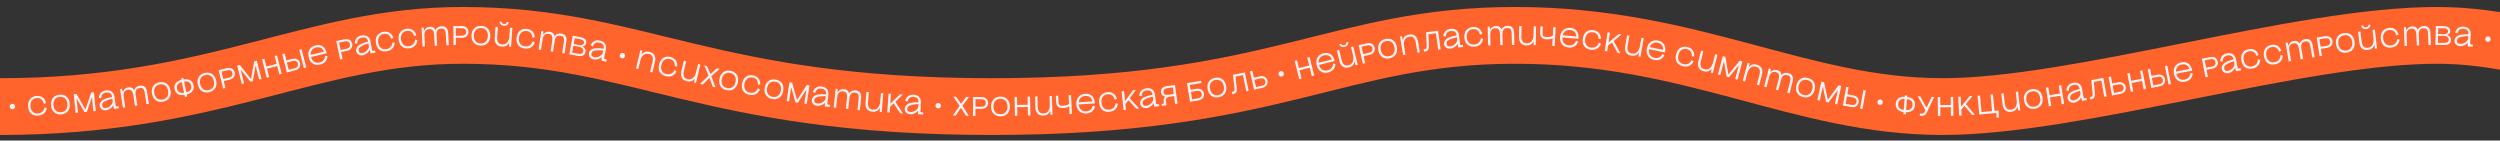
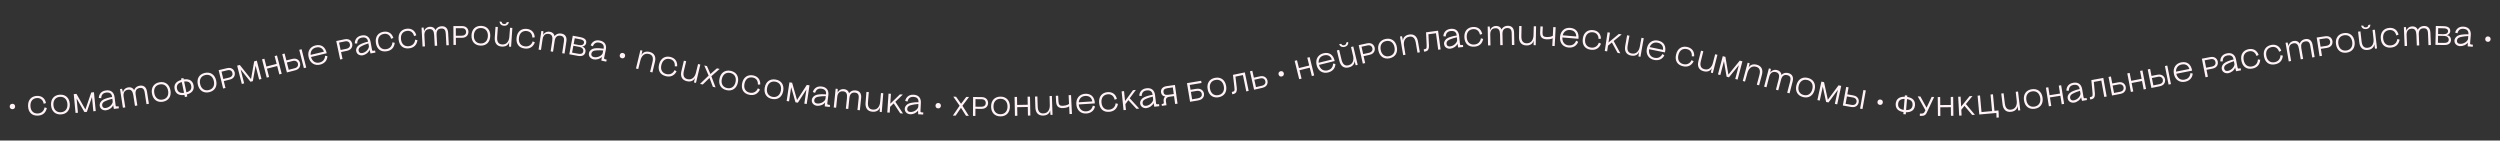
<svg xmlns="http://www.w3.org/2000/svg" width="2686" height="151" viewBox="0 0 2686 151" fill="none">
  <rect x="0" y="0" width="2686" height="151" fill="#333333" stroke="none" />
  <g clip-path="url(#clip0_83_2949)">
-     <path d="M0 114.504C231.5 114.504 332.554 38.004 497 38.004C686.5 38.004 759.108 114.504 1065.5 114.504C1371.5 114.504 1435.39 38.005 1628 38.004C1819 38.004 1933.41 114.483 2087 114.494C2232.5 114.505 2469.5 38 2618.5 38C2752.5 38 2875 114.494 2923 114.504" stroke="#FF642C" stroke-width="61" />
    <path d="M13.369 117.317C11.6 117.34 10.453 116.137 10.431 114.456C10.408 112.687 11.611 111.54 13.293 111.517C15.061 111.494 16.208 112.697 16.23 114.379C16.254 116.148 15.051 117.295 13.369 117.317ZM46.935 111.466C46.211 107.23 43.4 105.197 39.893 105.34C35.373 105.524 32.479 108.574 32.698 113.934C32.922 119.411 36.166 122.094 40.512 121.916C44.511 121.753 47.224 119.262 47.877 115.346L50.318 116.117C49.138 121.332 45.764 124.024 40.636 124.233C34 124.504 30.408 120.413 30.151 114.096C29.858 106.939 34.12 103.253 39.683 103.026C44.783 102.818 48.409 105.63 49.402 110.756L46.935 111.466ZM65.625 122.916C59.432 123.331 55.282 119.51 54.846 113C54.411 106.489 58.015 102.15 64.207 101.736C70.4 101.321 74.55 105.142 74.986 111.652C75.421 118.163 71.817 122.502 65.625 122.916ZM57.393 112.829C57.734 117.922 60.84 120.911 65.47 120.602C70.099 120.292 72.78 116.915 72.439 111.823C72.099 106.73 68.992 103.741 64.362 104.051C59.733 104.36 57.052 107.737 57.393 112.829ZM79.24 101.15L82.156 100.873L91.76 117.643L98.034 99.365L100.95 99.088L102.87 119.297L100.272 119.543L98.815 104.213L93.314 120.205L90.716 120.451L82.302 105.782L83.758 121.112L81.16 121.359L79.24 101.15ZM122.357 117.023L121.568 112.971L121.095 109.114L121.078 108.97L121.59 112.91L121.568 112.971C120.569 115.782 116.999 118.118 114.005 118.485C110.925 118.863 107.573 117.258 107.125 113.602C106.804 110.983 108.353 108.368 111.213 106.907C113.744 105.632 117.963 104.531 120.467 104.224L120.721 106.063L120.693 106.066L120.449 104.08C120.29 102.785 119.71 98.766 114.097 99.454C109.233 100.05 108.889 103.686 108.702 105.491L106.13 105.251C106.207 103.255 107.194 97.962 113.93 97.137C119.572 96.445 122.535 99.647 123.117 104.396L124.13 112.657C124.289 113.952 124.356 114.499 126.083 114.288L127.439 114.151L127.711 116.367L122.357 117.023ZM109.78 113.335C109.953 114.745 110.852 116.359 113.701 116.01C117.674 115.523 121.107 111.83 121.095 109.114L120.693 106.066C119.206 106.336 114.656 107.829 112.211 109.093C109.985 110.242 109.625 112.068 109.78 113.335ZM155.446 99.344C154.849 95.475 153.164 94.062 150.069 94.539C146.2 95.136 145.189 97.904 145.772 101.687L147.572 113.352L144.992 113.75L143.259 102.515C142.552 97.929 140.97 95.855 137.388 96.407C131.827 97.265 132.676 102.768 132.84 103.828L134.621 115.379L132.042 115.777L128.947 95.714L131.097 95.382L132.137 99.271C132.174 97.799 133.663 94.517 137.847 93.872C140.771 93.421 142.95 94.611 144.115 96.837C144.665 95.079 146.459 92.631 150.214 92.052C154.341 91.416 157.199 93.586 157.946 98.43L159.967 111.528L157.387 111.926L155.446 99.344ZM175.114 109.278C169.01 110.396 164.451 107.074 163.275 100.656C162.099 94.238 165.185 89.516 171.29 88.397C177.394 87.279 181.953 90.601 183.129 97.019C184.304 103.438 181.219 108.16 175.114 109.278ZM165.785 100.196C166.705 105.217 170.132 107.832 174.696 106.996C179.26 106.16 181.538 102.5 180.618 97.479C179.699 92.459 176.272 89.844 171.708 90.679C167.143 91.515 164.866 95.176 165.785 100.196ZM187.62 95.785C186.62 90.987 188.963 87.448 194.819 85.842L194.511 84.365L197.066 83.833L197.374 85.309C203.384 84.441 206.947 86.75 207.947 91.548C208.947 96.346 206.604 99.885 200.747 101.491L201.209 103.706L198.654 104.238L198.192 102.024C192.182 102.892 188.62 100.583 187.62 95.785ZM190.175 95.252C190.92 98.829 193.424 100.322 197.713 99.724L195.298 88.141C191.127 89.307 189.429 91.675 190.175 95.252ZM200.268 99.192C204.439 98.026 206.137 95.657 205.392 92.08C204.646 88.503 202.143 87.011 197.853 87.609L200.268 99.192ZM224.763 99.045C218.713 100.429 214.013 97.309 212.558 90.949C211.103 84.588 213.979 79.735 220.029 78.352C226.079 76.968 230.779 80.087 232.234 86.448C233.689 92.808 230.812 97.661 224.763 99.045ZM215.046 90.38C216.184 95.355 219.722 97.818 224.245 96.783C228.768 95.749 230.884 91.992 229.746 87.017C228.608 82.041 225.069 79.578 220.546 80.613C216.023 81.648 213.907 85.404 215.046 90.38ZM234.924 75.396L237.46 74.778L243.891 73.242C249.703 71.856 251.752 75.983 252.178 77.73C252.665 79.731 252.378 84.188 246.884 85.526L240.459 87.091L242.264 94.502L239.728 95.119L234.924 75.396ZM239.917 84.865C241.397 84.445 245.221 83.603 245.926 83.432C249.448 82.574 250.179 80.306 249.698 78.334C249.239 76.446 247.659 74.742 244.434 75.468C244.377 75.481 240.658 76.387 238.002 77.004L239.917 84.865ZM254.797 70.538L257.636 69.817L269.7 84.915L273.095 65.89L275.934 65.169L280.932 84.844L278.403 85.486L274.611 70.561L271.629 87.207L269.099 87.85L258.534 74.646L262.325 89.571L259.796 90.213L254.797 70.538ZM281.526 63.742L284.054 63.092L286.207 71.462L297.217 68.63L295.064 60.26L297.591 59.61L302.649 79.27L300.121 79.92L297.816 70.961L286.807 73.793L289.111 82.752L286.584 83.403L281.526 63.742ZM308.243 77.837L303.255 58.16L305.785 57.518L307.659 64.911L314.069 63.287C319.55 61.897 321.884 65.674 322.368 67.585C322.831 69.412 322.959 74.047 317.175 75.543L310.773 77.196L308.243 77.837ZM310.21 74.975C312.761 74.299 316.528 73.344 316.612 73.322C319.915 72.425 320.569 70.165 320.049 68.113C319.593 66.314 317.66 64.71 314.624 65.479C313.247 65.829 309.67 66.825 308.222 67.132L310.21 74.975ZM326.487 73.213L321.499 53.535L324.029 52.894L329.017 72.571L326.487 73.213ZM334.167 61.234C335.402 65.77 338.859 68.252 343.343 67.178C346.418 66.442 349.091 64.281 349.289 59.88L351.789 60.355C351.539 65.663 347.917 68.469 343.884 69.434C338.13 70.812 333.117 67.808 331.597 61.462C330.078 55.117 333.187 50.167 338.94 48.79C345.089 47.318 349.624 50.317 351.032 57.196L334.167 61.234ZM333.768 58.945L347.982 55.541C346.84 52.266 344.19 49.918 339.481 51.046C335.532 51.992 333.525 55.066 333.768 58.945ZM361.262 44.086L363.815 43.544L370.289 42.2C376.139 40.988 378.065 45.175 378.438 46.933C378.865 48.947 378.446 53.395 372.914 54.569L366.446 55.941L368.029 63.402L365.476 63.944L361.262 44.086ZM365.97 53.7C367.462 53.324 371.31 52.597 372.019 52.446C375.565 51.694 376.363 49.449 375.942 47.463C375.538 45.562 374.01 43.812 370.764 44.441C370.708 44.453 366.963 45.248 364.29 45.786L365.97 53.7ZM398.088 57.447L397.059 53.449L396.357 49.627L396.331 49.485L397.077 53.387L397.059 53.449C396.229 56.315 392.805 58.86 389.838 59.405C386.786 59.966 383.344 58.564 382.679 54.941C382.202 52.346 383.593 49.643 386.36 48.014C388.811 46.591 392.956 45.24 395.438 44.784L395.801 46.604L395.773 46.609L395.411 44.641C395.176 43.358 394.356 39.38 388.794 40.402C383.974 41.288 383.849 44.937 383.769 46.751L381.188 46.665C381.145 44.667 381.815 39.325 388.489 38.099C394.08 37.072 397.229 40.091 398.094 44.797L399.598 52.983C399.833 54.267 399.933 54.809 401.644 54.494L402.99 54.276L403.394 56.473L398.088 57.447ZM385.313 54.516C385.57 55.914 386.564 57.471 389.388 56.952C393.324 56.229 396.53 52.338 396.357 49.627L395.773 46.609C394.305 46.967 389.852 48.729 387.487 50.136C385.334 51.417 385.083 53.261 385.313 54.516ZM420.25 41.728C419.07 37.595 416.055 35.879 412.585 36.402C408.111 37.077 405.566 40.423 406.366 45.728C407.183 51.147 410.699 53.462 415.001 52.813C418.958 52.217 421.385 49.446 421.608 45.482L424.118 45.984C423.511 51.296 420.451 54.338 415.375 55.103C408.808 56.093 404.793 52.417 403.851 46.165C402.783 39.083 406.618 34.956 412.124 34.125C417.171 33.364 421.082 35.766 422.626 40.754L420.25 41.728ZM444.87 38.787C443.865 34.608 440.924 32.767 437.435 33.143C432.938 33.628 430.253 36.864 430.828 42.198C431.416 47.647 434.832 50.108 439.156 49.642C443.135 49.212 445.677 46.547 446.068 42.596L448.554 43.203C447.724 48.484 444.537 51.395 439.434 51.945C432.831 52.657 428.975 48.815 428.297 42.529C427.529 35.407 431.535 31.446 437.071 30.849C442.146 30.302 445.952 32.866 447.284 37.914L444.87 38.787ZM478.917 35.965C478.708 32.056 477.172 30.483 474.045 30.65C470.135 30.858 468.854 33.512 469.058 37.334L469.688 49.12L467.081 49.26L466.475 37.908C466.227 33.274 464.86 31.053 461.24 31.247C455.622 31.547 455.919 37.107 455.976 38.178L456.6 49.849L453.994 49.988L452.911 29.717L455.083 29.601L455.73 33.574C455.914 32.112 457.722 28.995 461.95 28.769C464.904 28.611 466.953 30.012 467.891 32.343C468.614 30.649 470.642 28.392 474.436 28.189C478.606 27.967 481.234 30.411 481.495 35.305L482.202 48.539L479.596 48.678L478.917 35.965ZM487.112 27.987L489.722 27.976L496.334 27.976C502.308 27.979 503.343 32.469 503.35 34.267C503.359 36.326 502.044 40.595 496.389 40.62L489.777 40.649L489.811 48.276L487.201 48.287L487.112 27.987ZM489.767 38.358C491.304 38.293 495.219 38.363 495.944 38.36C499.569 38.344 500.807 36.309 500.798 34.279C500.79 32.336 499.65 30.311 496.344 30.267C496.286 30.267 492.458 30.284 489.732 30.267L489.767 38.358ZM516.328 49.011C510.125 48.821 506.366 44.615 506.566 38.093C506.766 31.571 510.775 27.603 516.978 27.793C523.182 27.983 526.94 32.189 526.741 38.711C526.541 45.233 522.531 49.201 516.328 49.011ZM509.117 38.171C508.96 43.273 511.761 46.55 516.399 46.692C521.037 46.834 524.033 43.735 524.19 38.633C524.346 33.532 521.545 30.254 516.907 30.112C512.27 29.97 509.273 33.069 509.117 38.171ZM539.117 50.059C533.272 49.663 531.224 45.571 531.571 40.45L532.359 28.818L534.905 28.991L534.164 39.928C533.796 45.367 535.946 47.519 539.476 47.758C544.742 48.114 546.925 43.786 547.236 39.621L547.985 29.848L550.473 30.016L549.102 50.27L546.903 50.121L547.045 45.451L546.958 45.445C546.727 46.708 544.904 50.451 539.117 50.059ZM536.763 23.013L539.03 23.457C539.09 24.711 539.78 25.688 541.573 25.809C543.367 25.931 544.18 25.085 544.411 23.822L546.717 23.687C546.489 25.764 544.833 27.89 541.448 27.661C538.063 27.432 536.709 25.102 536.763 23.013ZM571.982 40.43C571.88 36.132 569.394 33.713 565.904 33.346C561.405 32.873 558.099 35.471 557.538 40.806C556.965 46.257 559.785 49.382 564.112 49.837C568.092 50.256 571.138 48.185 572.352 44.405L574.655 45.522C572.73 50.51 569.003 52.684 563.898 52.148C557.293 51.453 554.333 46.884 554.994 40.597C555.743 33.473 560.494 30.445 566.031 31.027C571.107 31.561 574.288 34.869 574.526 40.085L571.982 40.43ZM605.877 44.576C606.459 40.705 605.271 38.855 602.174 38.389C598.302 37.807 596.513 40.149 595.945 43.934L594.191 55.606L591.61 55.218L593.299 43.976C593.988 39.388 593.096 36.937 589.511 36.398C583.948 35.562 583.12 41.069 582.961 42.13L581.224 53.687L578.643 53.299L581.66 33.224L583.81 33.547L583.646 37.57C584.119 36.175 586.518 33.485 590.705 34.114C593.63 34.554 595.356 36.338 595.805 38.81C596.854 37.297 599.295 35.493 603.052 36.058C607.182 36.678 609.264 39.601 608.536 44.448L606.567 57.554L603.986 57.166L605.877 44.576ZM615.384 38.361L617.949 38.841L623.759 39.957C629.769 41.11 630.189 44.228 629.821 46.194C629.32 48.874 627.058 49.926 625.359 50.022C627.641 50.596 629.594 52.613 628.981 55.891C628.459 58.685 626.315 60.998 620.922 60.02L614.218 58.795L611.653 58.316L615.384 38.361ZM614.634 56.572C617.319 57.044 620.74 57.684 621.543 57.805C623.606 58.132 626.146 57.958 626.647 55.278C627.095 52.883 625.427 50.919 622.633 50.397C620.153 49.933 617.24 49.418 616.02 49.16L614.634 56.572ZM616.366 47.307C617.711 47.529 620.774 48.191 621.886 48.399C625.249 49.028 627.078 47.924 627.43 46.042C627.825 43.933 625.973 42.79 624.131 42.387C623.395 42.22 619.917 41.569 617.528 41.093L616.366 47.307ZM646.093 65.118L646.661 61.029L647.465 57.227L647.495 57.085L646.701 60.978L646.661 61.029C644.804 63.364 640.669 64.416 637.718 63.792C634.682 63.15 632.032 60.545 632.793 56.941C633.339 54.359 635.653 52.388 638.832 51.934C641.64 51.55 645.988 51.876 648.456 52.398L648.1 54.22L648.072 54.214L648.486 52.256C648.756 50.979 649.511 46.989 643.978 45.819C639.183 44.806 637.679 48.133 636.916 49.78L634.561 48.719C635.281 46.856 637.932 42.17 644.571 43.573C650.132 44.749 651.897 48.739 650.908 53.42L649.186 61.563C648.916 62.84 648.802 63.379 650.504 63.739L651.832 64.049L651.37 66.234L646.093 65.118ZM635.392 57.55C635.098 58.94 635.425 60.758 638.234 61.352C642.149 62.18 646.595 59.8 647.465 57.227L648.072 54.214C646.579 53.987 641.79 53.923 639.067 54.325C636.589 54.691 635.656 56.301 635.392 57.55ZM668.073 62.592C666.349 62.192 665.523 60.75 665.903 59.112C666.303 57.388 667.745 56.562 669.383 56.942C671.107 57.342 671.933 58.784 671.553 60.422C671.153 62.146 669.711 62.972 668.073 62.592ZM697.862 55.759C703.556 57.135 704.885 61.514 703.679 66.503L700.941 77.835L698.46 77.236L701.035 66.58C702.316 61.281 700.559 58.798 697.12 57.967C691.989 56.727 689.108 60.625 688.099 64.677L685.712 74.185L683.288 73.599L688.056 53.867L690.198 54.385L689.271 58.964L689.355 58.984C689.796 57.778 692.224 54.397 697.862 55.759ZM724.967 71.299C725.435 67.026 723.29 64.299 719.88 63.473C715.483 62.408 711.862 64.545 710.6 69.759C709.309 75.086 711.691 78.557 715.919 79.581C719.808 80.523 723.102 78.874 724.806 75.288L726.941 76.701C724.373 81.39 720.39 83.051 715.401 81.843C708.946 80.279 706.617 75.359 708.106 69.214C709.792 62.253 714.902 59.88 720.313 61.191C725.274 62.392 727.988 66.093 727.534 71.294L724.967 71.299ZM737.941 87.252C732.24 85.902 730.892 81.529 732.075 76.534L734.762 65.19L737.245 65.778L734.719 76.445C733.462 81.75 735.23 84.226 738.673 85.041C743.809 86.258 746.672 82.346 747.663 78.289L750.007 68.771L752.434 69.346L747.755 89.1L745.61 88.592L746.517 84.008L746.432 83.988C745.997 85.196 743.584 88.589 737.941 87.252ZM765.882 93.233L761.396 81.222L763.263 79.532L764.225 81.86L755.018 90.783L752.105 90.126L761.339 81.209L756.655 70.342L759.54 70.993L763.263 79.532L770.262 73.411L773.176 74.068L764.281 81.872L768.796 93.89L765.882 93.233ZM780.711 96.897C774.639 95.613 771.684 90.808 773.034 84.424C774.384 78.041 779.032 74.844 785.104 76.129C791.176 77.413 794.131 82.218 792.781 88.602C791.431 94.985 786.783 98.181 780.711 96.897ZM775.531 84.953C774.474 89.946 776.651 93.667 781.191 94.627C785.731 95.588 789.228 93.067 790.284 88.073C791.34 83.08 789.163 79.359 784.624 78.398C780.084 77.438 776.587 79.959 775.531 84.953ZM814.264 90.89C814.531 86.6 812.261 83.977 808.815 83.312C804.373 82.455 800.857 84.759 799.84 90.027C798.802 95.409 801.344 98.764 805.616 99.588C809.545 100.347 812.758 98.545 814.291 94.883L816.49 96.193C814.145 100.998 810.245 102.844 805.204 101.872C798.684 100.614 796.126 95.808 797.324 89.6C798.681 82.567 803.674 79.957 809.141 81.012C814.152 81.979 817.037 85.548 816.828 90.765L814.264 90.89ZM829.753 106.379C823.637 105.325 820.503 100.635 821.612 94.204C822.721 87.774 827.245 84.405 833.361 85.46C839.476 86.515 842.611 91.205 841.502 97.635C840.393 104.065 835.869 107.434 829.753 106.379ZM824.127 94.638C823.259 99.668 825.575 103.304 830.147 104.093C834.72 104.882 838.12 102.231 838.987 97.201C839.855 92.171 837.539 88.535 832.966 87.746C828.394 86.958 824.994 89.609 824.127 94.638ZM848.158 88.445L851.055 88.877L856.349 107.463L866.831 91.228L869.728 91.659L866.736 111.738L864.155 111.353L866.424 96.122L857.242 110.323L854.661 109.938L850.018 93.677L847.748 108.908L845.167 108.524L848.158 88.445ZM886.125 114.3L886.358 110.178L886.85 106.324L886.869 106.18L886.394 110.124L886.358 110.178C884.697 112.656 880.662 114.041 877.67 113.66C874.592 113.267 871.738 110.886 872.204 107.232C872.538 104.614 874.684 102.462 877.815 101.75C880.583 101.139 884.943 101.11 887.445 101.43L887.239 103.274L887.21 103.271L887.464 101.286C887.629 99.991 888.057 95.953 882.447 95.237C877.585 94.617 876.357 98.056 875.731 99.759L873.298 98.893C873.864 96.978 876.124 92.091 882.856 92.95C888.494 93.67 890.578 97.502 889.972 102.249L888.919 110.505C888.753 111.8 888.684 112.346 890.41 112.566L891.758 112.768L891.475 114.983L886.125 114.3ZM874.844 107.627C874.664 109.037 875.138 110.822 877.985 111.186C881.955 111.692 886.192 108.959 886.85 106.324L887.21 103.271C885.704 103.166 880.926 103.492 878.245 104.115C875.804 104.68 875.005 106.362 874.844 107.627ZM922.548 105.524C922.952 101.63 921.681 99.836 918.566 99.513C914.671 99.109 912.992 101.529 912.596 105.337L911.378 117.077L908.782 116.807L909.956 105.5C910.434 100.885 909.431 98.477 905.825 98.103C900.229 97.522 899.654 103.06 899.544 104.128L898.337 115.752L895.741 115.483L897.837 95.291L900 95.516L900.02 99.541C900.429 98.126 902.702 95.33 906.913 95.767C909.855 96.072 911.661 97.776 912.223 100.225C913.201 98.665 915.558 96.751 919.336 97.144C923.49 97.575 925.704 100.399 925.198 105.274L923.83 118.456L921.234 118.187L922.548 105.524ZM937.369 120.05C931.53 119.576 929.537 115.457 929.953 110.341L930.896 98.722L933.44 98.928L932.553 109.854C932.111 115.288 934.233 117.468 937.759 117.755C943.02 118.182 945.26 113.883 945.627 109.723L946.507 99.96L948.993 100.162L947.35 120.396L945.153 120.217L945.358 115.549L945.271 115.542C945.023 116.802 943.15 120.52 937.369 120.05ZM954.627 100.594L957.232 100.764L956.532 111.443L966.868 101.396L969.993 101.601L961.958 109.357L970.171 121.956L967.219 121.763L960.187 111.101L956.341 114.801L956.314 114.77L955.904 121.021L953.3 120.85L954.627 100.594ZM986.48 122.788L986.397 118.661L986.591 114.78L986.598 114.635L986.428 118.604L986.397 118.661C984.931 121.259 981.013 122.95 978.001 122.799C974.902 122.644 971.874 120.488 972.058 116.81C972.19 114.174 974.164 111.863 977.232 110.913C979.944 110.091 984.289 109.728 986.809 109.854L986.745 111.71L986.716 111.708L986.816 109.71C986.881 108.406 986.998 104.347 981.35 104.064C976.455 103.819 975.494 107.342 975 109.089L972.508 108.412C972.925 106.458 974.804 101.413 981.582 101.753C987.258 102.037 989.63 105.698 989.391 110.477L988.974 118.79C988.909 120.093 988.881 120.644 990.619 120.731L991.979 120.828L991.867 123.058L986.48 122.788ZM974.72 117.001C974.649 118.421 975.258 120.164 978.126 120.308C982.123 120.508 986.137 117.457 986.591 114.78L986.716 111.708C985.205 111.719 980.467 112.411 977.841 113.238C975.452 113.989 974.784 115.727 974.72 117.001ZM1007.91 116.455C1006.15 116.397 1005.06 115.142 1005.11 113.461C1005.17 111.693 1006.42 110.603 1008.11 110.659C1009.87 110.717 1010.96 111.972 1010.91 113.653C1010.85 115.421 1009.59 116.511 1007.91 116.455ZM1037.9 124.408L1031.07 113.557L1032.55 111.524L1033.97 113.608L1026.76 124.214L1023.78 124.162L1031.01 113.556L1024.22 103.866L1027.18 103.918L1032.55 111.524L1038.17 104.11L1041.15 104.162L1034.03 113.609L1040.89 124.461L1037.9 124.408ZM1045.49 104.22L1048.1 104.238L1054.71 104.313C1060.69 104.384 1061.67 108.886 1061.66 110.684C1061.65 112.742 1060.28 116.996 1054.63 116.957L1048.01 116.911L1047.96 124.538L1045.35 124.52L1045.49 104.22ZM1048.03 114.62C1049.57 114.573 1053.48 114.687 1054.21 114.692C1057.83 114.717 1059.09 112.696 1059.11 110.666C1059.12 108.723 1058 106.685 1054.7 106.604C1054.64 106.604 1050.81 106.577 1048.09 106.529L1048.03 114.62ZM1074.99 125.041C1068.78 125.079 1064.87 121.014 1064.83 114.489C1064.79 107.965 1068.65 103.852 1074.86 103.813C1081.07 103.775 1084.98 107.84 1085.02 114.365C1085.06 120.89 1081.2 125.003 1074.99 125.041ZM1067.39 114.474C1067.42 119.578 1070.34 122.75 1074.98 122.721C1079.62 122.692 1082.5 119.485 1082.47 114.381C1082.43 109.277 1079.51 106.105 1074.87 106.133C1070.23 106.162 1067.35 109.37 1067.39 114.474ZM1090.05 104.161L1092.66 104.11L1092.83 112.75L1104.19 112.528L1104.02 103.887L1106.63 103.836L1107.03 124.132L1104.42 124.183L1104.24 114.934L1092.87 115.157L1093.06 124.406L1090.45 124.457L1090.05 104.161ZM1120.88 124.187C1115.03 124.385 1112.58 120.522 1112.4 115.392L1112.01 103.74L1114.56 103.654L1114.93 114.61C1115.11 120.059 1117.47 121.981 1121.01 121.861C1126.28 121.683 1128.02 117.156 1127.9 112.981L1127.66 103.182L1130.15 103.097L1130.84 123.386L1128.64 123.46L1128.3 118.8L1128.22 118.803C1128.11 120.083 1126.68 123.991 1120.88 124.187ZM1142.17 116.128C1136.64 116.399 1134.87 113.408 1134.66 109.122L1134.35 102.952L1136.9 102.827L1137.2 108.939C1137.39 112.675 1138.72 113.829 1141.85 113.676C1146.8 113.433 1148.57 111.604 1148.57 111.604L1148.11 102.277L1150.72 102.15L1151.71 122.425L1149.11 122.553L1148.7 114.211C1148.7 114.211 1147.15 115.884 1142.17 116.128ZM1158.99 112.225C1159.44 116.903 1162.43 119.935 1167.03 119.636C1170.18 119.431 1173.19 117.754 1174.13 113.45L1176.51 114.341C1175.36 119.53 1171.32 121.682 1167.18 121.951C1161.28 122.335 1156.85 118.525 1156.42 112.014C1156 105.503 1159.9 101.151 1165.8 100.768C1172.11 100.358 1176.08 104.082 1176.3 111.1L1158.99 112.225ZM1158.99 109.9L1173.57 108.952C1173 105.531 1170.79 102.769 1165.96 103.083C1161.9 103.346 1159.4 106.037 1158.99 109.9ZM1197.55 107.115C1196.65 102.913 1193.75 101.002 1190.26 101.295C1185.75 101.673 1182.99 104.843 1183.43 110.189C1183.89 115.651 1187.25 118.193 1191.58 117.83C1195.57 117.496 1198.18 114.892 1198.66 110.951L1201.13 111.618C1200.18 116.878 1196.92 119.711 1191.81 120.14C1185.19 120.694 1181.42 116.76 1180.9 110.46C1180.3 103.322 1184.4 99.457 1189.95 98.993C1195.03 98.567 1198.78 101.222 1199.99 106.3L1197.55 107.115ZM1205.07 98.162L1207.67 97.897L1208.75 108.543L1217.28 96.918L1220.39 96.601L1213.76 105.585L1223.95 116.644L1221.01 116.943L1212.3 107.599L1209.12 111.887L1209.09 111.861L1209.73 118.093L1207.13 118.358L1205.07 98.162ZM1240.19 114.715L1239.41 110.66L1238.95 106.802L1238.93 106.658L1239.43 110.599L1239.41 110.66C1238.41 113.468 1234.83 115.795 1231.83 116.154C1228.75 116.524 1225.41 114.91 1224.97 111.253C1224.65 108.632 1226.21 106.022 1229.07 104.569C1231.61 103.301 1235.83 102.211 1238.33 101.911L1238.58 103.75L1238.56 103.753L1238.32 101.767C1238.16 100.471 1237.59 96.45 1231.98 97.123C1227.11 97.706 1226.76 101.341 1226.57 103.146L1224 102.899C1224.08 100.903 1225.08 95.613 1231.82 94.806C1237.46 94.129 1240.42 97.338 1240.98 102.089L1241.97 110.353C1242.13 111.649 1242.2 112.196 1243.92 111.989L1245.28 111.856L1245.55 114.073L1240.19 114.715ZM1227.62 110.993C1227.79 112.404 1228.69 114.02 1231.54 113.678C1235.51 113.202 1238.95 109.518 1238.95 106.802L1238.56 103.753C1237.07 104.019 1232.51 105.5 1230.07 106.757C1227.84 107.9 1227.47 109.726 1227.62 110.993ZM1252.65 108.618L1253.27 113.041L1248.33 113.731L1248.06 111.807L1248.83 111.67C1250.55 111.372 1250.47 110.798 1250.35 109.965C1250.01 107.523 1249.94 105.366 1251.94 103.74C1249.43 103.387 1247.75 101.836 1247.39 99.222C1246.91 95.805 1249.09 93.187 1253.31 92.568L1259.77 91.637L1262.35 91.275L1265.16 111.38L1262.58 111.741L1261.39 103.269L1256.25 103.987C1252.78 104.472 1252.4 106.838 1252.65 108.618ZM1250.06 99.054C1250.36 101.237 1251.77 102.328 1255.08 101.867L1261.08 101.028L1260.08 93.906L1254.22 94.724C1250.95 95.181 1249.73 96.728 1250.06 99.054ZM1278.61 109.361L1275.28 89.337L1290.52 86.795L1290.92 89.169L1278.25 91.282L1279.11 96.46L1285.06 95.468C1291.21 94.442 1293.22 98.399 1293.57 100.516C1293.86 102.204 1293.6 106.862 1287.14 107.939L1278.61 109.361ZM1280.82 106.7C1283.42 106.238 1286.68 105.694 1286.76 105.68C1290.7 104.964 1291.54 102.766 1291.22 100.85C1290.89 98.847 1289.09 97.088 1285.43 97.699C1284.49 97.856 1280.95 98.533 1279.49 98.719L1280.82 106.7ZM1309.38 104.476C1303.28 105.616 1298.71 102.311 1297.51 95.897C1296.31 89.483 1299.38 84.749 1305.48 83.609C1311.58 82.469 1316.16 85.775 1317.35 92.189C1318.55 98.603 1315.48 103.336 1309.38 104.476ZM1300.02 95.428C1300.96 100.445 1304.4 103.048 1308.96 102.196C1313.52 101.343 1315.78 97.675 1314.85 92.658C1313.91 87.64 1310.47 85.037 1305.91 85.89C1301.35 86.742 1299.08 90.411 1300.02 95.428ZM1324.68 80.412L1337.46 77.78L1341.56 97.663L1339 98.189L1335.39 80.664L1327.38 82.314L1328.82 94.602C1329.35 100.531 1326.05 100.857 1323.97 101.284L1323.46 98.812C1326.5 98.186 1326.7 97.85 1326.15 93.019L1324.68 80.412ZM1347.39 96.397L1342.94 76.591L1345.49 76.019L1347.16 83.46L1353.61 82.011C1359.13 80.772 1361.36 84.61 1361.79 86.534C1362.21 88.373 1362.21 93.01 1356.39 94.348L1349.94 95.825L1347.39 96.397ZM1349.44 93.59C1352.01 92.983 1355.8 92.131 1355.88 92.112C1359.21 91.306 1359.92 89.064 1359.46 86.999C1359.05 85.188 1357.17 83.532 1354.11 84.218C1352.72 84.53 1349.12 85.428 1347.67 85.696L1349.44 93.59ZM1377.19 82.162C1375.47 82.573 1374.08 81.652 1373.69 80.016C1373.28 78.295 1374.2 76.912 1375.84 76.521C1377.56 76.11 1378.94 77.032 1379.33 78.668C1379.74 80.389 1378.82 81.772 1377.19 82.162ZM1390.98 65.373L1393.51 64.746L1395.59 73.134L1406.63 70.399L1404.55 62.011L1407.08 61.383L1411.96 81.087L1409.43 81.715L1407.2 72.736L1396.17 75.47L1398.4 84.45L1395.86 85.077L1390.98 65.373ZM1417.17 69.732C1418.44 74.258 1421.91 76.716 1426.39 75.61C1429.46 74.852 1432.11 72.672 1432.28 68.27L1434.78 68.727C1434.57 74.037 1430.97 76.868 1426.94 77.862C1421.2 79.281 1416.16 76.312 1414.6 69.978C1413.04 63.643 1416.11 58.672 1421.85 57.254C1427.99 55.738 1432.55 58.705 1434 65.574L1417.17 69.732ZM1416.75 67.445L1430.94 63.94C1429.78 60.673 1427.11 58.345 1422.41 59.506C1418.47 60.479 1416.48 63.568 1416.75 67.445ZM1449.13 72.437C1443.43 73.811 1440.25 70.52 1439.05 65.53L1436.32 54.197L1438.8 53.599L1441.37 64.255C1442.65 69.555 1445.34 70.964 1448.78 70.134C1453.91 68.897 1454.7 64.114 1453.75 60.047L1451.54 50.498L1453.96 49.913L1458.72 69.648L1456.58 70.165L1455.31 65.666L1455.23 65.687C1455.39 66.961 1454.77 71.078 1449.13 72.437ZM1438.78 47.339L1441.08 47.084C1441.51 48.262 1442.46 48.987 1444.21 48.566C1445.96 48.144 1446.48 47.094 1446.32 45.819L1448.48 45C1448.88 47.05 1447.94 49.575 1444.64 50.37C1441.34 51.165 1439.36 49.348 1438.78 47.339ZM1459.78 48.542L1462.33 47.972L1468.78 46.558C1474.62 45.282 1476.59 49.447 1476.98 51.202C1477.43 53.212 1477.06 57.663 1471.54 58.897L1465.09 60.34L1466.75 67.783L1464.21 68.353L1459.78 48.542ZM1464.59 58.104C1466.08 57.712 1469.92 56.943 1470.63 56.784C1474.16 55.993 1474.94 53.74 1474.49 51.759C1474.07 49.863 1472.52 48.129 1469.28 48.793C1469.23 48.806 1465.49 49.641 1462.83 50.208L1464.59 58.104ZM1492.93 62.642C1486.85 63.87 1482.23 60.631 1480.94 54.235C1479.65 47.839 1482.65 43.062 1488.73 41.834C1494.82 40.606 1499.44 43.845 1500.73 50.241C1502.02 56.637 1499.02 61.414 1492.93 62.642ZM1483.44 53.73C1484.45 58.733 1487.93 61.286 1492.48 60.368C1497.02 59.45 1499.24 55.749 1498.23 50.746C1497.22 45.743 1493.74 43.19 1489.19 44.108C1484.64 45.026 1482.43 48.727 1483.44 53.73ZM1513.91 37.118C1519.69 36.134 1522.64 39.632 1523.5 44.692L1525.46 56.184L1522.94 56.613L1521.1 45.807C1520.18 40.432 1517.59 38.845 1514.1 39.44C1508.9 40.327 1507.79 45.046 1508.47 49.167L1510.03 58.844L1507.57 59.264L1504.16 39.252L1506.33 38.882L1507.29 43.455L1507.37 43.441C1507.3 42.158 1508.2 38.093 1513.91 37.118ZM1532.13 34.729L1545.06 32.978L1547.79 53.094L1545.2 53.445L1542.8 35.713L1534.7 36.811L1535.29 49.168C1535.42 55.12 1532.1 55.219 1530 55.503L1529.66 53.003C1532.73 52.587 1532.95 52.264 1532.74 47.407L1532.13 34.729ZM1566.65 51.038L1565.96 46.97L1565.57 43.103L1565.55 42.959L1565.98 46.909L1565.96 46.97C1564.89 49.758 1561.27 52.015 1558.27 52.316C1555.19 52.626 1551.87 50.947 1551.5 47.282C1551.24 44.657 1552.84 42.076 1555.74 40.679C1558.3 39.461 1562.54 38.452 1565.05 38.201L1565.26 40.044L1565.23 40.047L1565.03 38.056C1564.9 36.758 1564.41 32.727 1558.78 33.291C1553.91 33.78 1553.48 37.407 1553.26 39.208L1550.69 38.911C1550.81 36.917 1551.92 31.648 1558.67 30.971C1564.32 30.404 1567.22 33.67 1567.69 38.431L1568.52 46.712C1568.65 48.011 1568.71 48.559 1570.44 48.385L1571.8 48.278L1572.02 50.5L1566.65 51.038ZM1554.16 47.074C1554.3 48.488 1555.17 50.121 1558.02 49.834C1562.01 49.435 1565.52 45.819 1565.57 43.103L1565.23 40.047C1563.74 40.284 1559.16 41.676 1556.69 42.886C1554.44 43.986 1554.03 45.804 1554.16 47.074ZM1590.04 37.254C1589.22 33.034 1586.36 31.067 1582.86 31.291C1578.34 31.579 1575.52 34.695 1575.86 40.049C1576.21 45.519 1579.52 48.126 1583.86 47.849C1587.85 47.593 1590.51 45.041 1591.07 41.111L1593.53 41.825C1592.47 47.066 1589.16 49.834 1584.04 50.162C1577.41 50.586 1573.72 46.578 1573.32 40.269C1572.86 33.121 1577.04 29.338 1582.59 28.983C1587.69 28.657 1591.38 31.385 1592.49 36.487L1590.04 37.254ZM1624.15 35.628C1624.07 31.714 1622.58 30.091 1619.45 30.154C1615.54 30.234 1614.17 32.844 1614.25 36.671L1614.49 48.471L1611.88 48.525L1611.65 37.159C1611.55 32.52 1610.26 30.255 1606.63 30.329C1601.01 30.444 1601.12 36.01 1601.14 37.083L1601.38 48.768L1598.77 48.821L1598.36 28.525L1600.53 28.481L1601.05 32.473C1601.28 31.018 1603.19 27.962 1607.43 27.876C1610.38 27.816 1612.39 29.283 1613.25 31.644C1614.02 29.975 1616.13 27.786 1619.92 27.708C1624.1 27.623 1626.64 30.153 1626.74 35.053L1627.02 48.303L1624.41 48.356L1624.15 35.628ZM1639.99 48.823C1634.13 48.707 1631.89 44.718 1631.99 39.586L1632.22 27.93L1634.77 27.981L1634.56 38.941C1634.45 44.391 1636.7 46.437 1640.24 46.507C1645.51 46.612 1647.49 42.184 1647.6 38.009L1647.88 28.211L1650.37 28.26L1649.97 48.556L1647.77 48.513L1647.69 43.841L1647.6 43.84C1647.43 45.112 1645.79 48.938 1639.99 48.823ZM1661.51 42.265C1655.97 41.977 1654.51 38.822 1654.74 34.536L1655.06 28.368L1657.61 28.501L1657.29 34.611C1657.09 38.347 1658.3 39.63 1661.43 39.793C1666.38 40.051 1668.33 38.41 1668.33 38.41L1668.81 29.085L1671.42 29.221L1670.36 49.494L1667.76 49.358L1668.19 41.017C1668.19 41.017 1666.49 42.525 1661.51 42.265ZM1678.61 40.253C1678.36 44.947 1680.87 48.386 1685.46 48.77C1688.61 49.033 1691.83 47.817 1693.39 43.699L1695.62 44.932C1693.72 49.895 1689.4 51.426 1685.27 51.082C1679.37 50.59 1675.55 46.167 1676.1 39.665C1676.64 33.163 1681.14 29.435 1687.04 29.927C1693.34 30.453 1696.7 34.721 1695.89 41.695L1678.61 40.253ZM1678.94 37.953L1693.51 39.169C1693.45 35.701 1691.67 32.642 1686.84 32.239C1682.8 31.901 1679.93 34.194 1678.94 37.953ZM1717.51 41.844C1717.46 37.545 1715 35.096 1711.52 34.686C1707.03 34.157 1703.69 36.714 1703.06 42.042C1702.42 47.485 1705.2 50.645 1709.52 51.153C1713.5 51.621 1716.57 49.588 1717.83 45.823L1720.12 46.969C1718.13 51.933 1714.38 54.06 1709.28 53.461C1702.69 52.685 1699.78 48.08 1700.52 41.801C1701.36 34.687 1706.15 31.717 1711.68 32.368C1716.74 32.964 1719.88 36.312 1720.06 41.53L1717.51 41.844ZM1727.14 34.712L1729.72 35.096L1728.15 45.68L1739.27 36.514L1742.37 36.974L1733.73 44.046L1740.88 57.275L1737.95 56.841L1731.82 45.639L1727.68 49.012L1727.66 48.979L1726.74 55.175L1724.16 54.792L1727.14 34.712ZM1752.59 59.753C1746.82 58.729 1745.22 54.441 1746.12 49.387L1748.16 37.908L1750.67 38.354L1748.75 49.147C1747.8 54.515 1749.71 56.886 1753.19 57.504C1758.39 58.426 1761.02 54.358 1761.78 50.251L1763.58 40.615L1766.04 41.051L1762.49 61.039L1760.32 60.654L1760.96 56.026L1760.88 56.011C1760.51 57.242 1758.3 60.766 1752.59 59.753ZM1771.83 52.866C1771.04 57.499 1773.12 61.209 1777.64 62.13C1780.74 62.761 1784.07 61.932 1786.11 58.026L1788.18 59.513C1785.71 64.219 1781.24 65.231 1777.17 64.403C1771.38 63.221 1768.1 58.381 1769.41 51.987C1770.71 45.594 1775.62 42.421 1781.42 43.603C1787.61 44.866 1790.45 49.5 1788.82 56.33L1771.83 52.866ZM1772.44 50.622L1786.76 53.541C1787.11 50.091 1785.7 46.843 1780.95 45.876C1776.97 45.065 1773.86 47.004 1772.44 50.622ZM1817.64 60.563C1818.08 56.287 1815.92 53.575 1812.5 52.772C1808.1 51.737 1804.49 53.898 1803.27 59.121C1802.01 64.457 1804.42 67.912 1808.65 68.907C1812.55 69.822 1815.83 68.151 1817.51 64.554L1819.65 65.951C1817.12 70.658 1813.15 72.346 1808.15 71.172C1801.69 69.653 1799.32 64.748 1800.77 58.594C1802.41 51.621 1807.5 49.213 1812.92 50.487C1817.89 51.655 1820.63 55.337 1820.21 60.541L1817.64 60.563ZM1830.46 76.571C1824.78 75.141 1823.49 70.749 1824.75 65.772L1827.6 54.467L1830.07 55.09L1827.39 65.72C1826.06 71.007 1827.79 73.507 1831.23 74.371C1836.34 75.66 1839.26 71.79 1840.31 67.748L1842.79 58.264L1845.21 58.873L1840.25 78.558L1838.11 78.02L1839.08 73.45L1839 73.428C1838.55 74.63 1836.09 77.988 1830.46 76.571ZM1850.94 60.337L1853.77 61.083L1857 80.136L1869.2 65.143L1872.03 65.889L1866.86 85.52L1864.34 84.856L1868.26 69.964L1857.58 83.076L1855.06 82.412L1852.22 65.741L1848.3 80.632L1845.77 79.968L1850.94 60.337ZM1887.43 69.51C1893.09 71.023 1894.32 75.432 1892.99 80.391L1889.98 91.653L1887.52 90.995L1890.35 80.404C1891.75 75.137 1890.06 72.612 1886.64 71.699C1881.54 70.336 1878.57 74.164 1877.46 78.191L1874.84 87.638L1872.43 86.994L1877.68 67.382L1879.81 67.951L1878.77 72.507L1878.85 72.529C1879.32 71.334 1881.83 68.012 1887.43 69.51ZM1923.37 87.31C1924.36 83.522 1923.37 81.557 1920.34 80.767C1916.55 79.78 1914.53 81.92 1913.56 85.624L1910.59 97.046L1908.06 96.388L1910.93 85.387C1912.1 80.897 1911.47 78.366 1907.96 77.452C1902.52 76.034 1901.11 81.422 1900.84 82.461L1897.9 93.77L1895.37 93.112L1900.49 73.468L1902.59 74.016L1902 77.999C1902.62 76.661 1905.29 74.24 1909.39 75.307C1912.25 76.052 1913.78 78.009 1913.97 80.515C1915.17 79.12 1917.79 77.584 1921.46 78.541C1925.5 79.594 1927.27 82.72 1926.03 87.463L1922.69 100.288L1920.16 99.63L1923.37 87.31ZM1937.34 104.33C1931.31 102.865 1928.5 97.974 1930.04 91.634C1931.58 85.293 1936.32 82.237 1942.35 83.703C1948.38 85.168 1951.19 90.059 1949.65 96.399C1948.11 102.74 1943.37 105.796 1937.34 104.33ZM1932.52 92.236C1931.31 97.196 1933.38 100.981 1937.89 102.076C1942.4 103.172 1945.97 100.756 1947.17 95.797C1948.38 90.837 1946.31 87.052 1941.8 85.957C1937.29 84.862 1933.72 87.277 1932.52 92.236ZM1956.89 87.67L1959.75 88.289L1963.83 107.18L1975.34 91.66L1978.2 92.279L1973.91 112.121L1971.36 111.569L1974.62 96.518L1964.53 110.092L1961.98 109.54L1958.4 93.012L1955.15 108.063L1952.6 107.512L1956.89 87.67ZM1979.94 113.356L1983.54 93.377L1986.11 93.839L1984.76 101.345L1991.26 102.516C1996.83 103.518 1997.39 107.921 1997.04 109.862C1996.71 111.717 1994.91 115.99 1989.02 114.96L1982.51 113.818L1979.94 113.356ZM1982.92 111.563C1985.52 112.002 1989.34 112.69 1989.43 112.706C1992.81 113.254 1994.34 111.467 1994.71 109.384C1995.04 107.557 1993.95 105.297 1990.86 104.742C1989.46 104.491 1985.8 103.919 1984.35 103.6L1982.92 111.563ZM1998.47 116.689L2002.06 96.71L2004.63 97.172L2001.04 117.151L1998.47 116.689ZM2019.65 112.681C2017.89 112.448 2016.93 111.091 2017.15 109.424C2017.39 107.67 2018.74 106.71 2020.41 106.932C2022.16 107.165 2023.13 108.521 2022.9 110.189C2022.67 111.942 2021.31 112.903 2019.65 112.681ZM2036.76 111.419C2037.16 106.534 2040.42 103.805 2046.49 103.928L2046.61 102.425L2049.21 102.639L2049.09 104.142C2055.1 105.016 2057.86 108.241 2057.46 113.125C2057.05 118.01 2053.8 120.739 2047.73 120.616L2047.54 122.871L2044.94 122.656L2045.13 120.402C2039.12 119.528 2036.36 116.303 2036.76 111.419ZM2039.36 111.633C2039.06 115.275 2041.04 117.416 2045.32 118.061L2046.29 106.269C2041.96 106.203 2039.66 107.991 2039.36 111.633ZM2047.92 118.275C2052.25 118.341 2054.55 116.553 2054.85 112.911C2055.16 109.269 2053.18 107.128 2048.9 106.483L2047.92 118.275ZM2075.37 104.106L2078.04 104.203L2069.92 121.435C2068.19 125.144 2064.41 124.513 2062.65 124.448L2062.73 122.014C2065.17 122.102 2066.78 122.365 2068.04 119.683L2068.64 118.399L2060.39 103.559L2063.26 103.664L2069.9 115.717L2075.37 104.106ZM2081.91 104.274L2084.52 104.247L2084.61 112.889L2095.97 112.771L2095.88 104.129L2098.49 104.102L2098.71 124.401L2096.1 124.428L2096 115.178L2084.63 115.296L2084.73 124.546L2082.12 124.573L2081.91 104.274ZM2103.87 103.981L2106.47 103.842L2107.04 114.528L2116.12 103.328L2119.24 103.162L2112.18 111.815L2121.83 123.353L2118.88 123.51L2110.63 113.756L2107.25 117.886L2107.22 117.858L2107.55 124.113L2104.95 124.252L2103.87 103.981ZM2126.55 123.03L2124.72 102.812L2127.32 102.577L2128.93 120.397L2140.26 119.373L2138.64 101.553L2141.24 101.318L2142.85 119.08L2147.12 118.693L2147.35 121.148L2147.51 126.2L2145.06 126.422L2144.89 121.37L2126.55 123.03ZM2160.72 120.13C2154.9 120.821 2152.13 117.178 2151.53 112.081L2150.15 100.504L2152.68 100.203L2153.98 111.088C2154.62 116.502 2157.13 118.219 2160.65 117.802C2165.89 117.179 2167.23 112.522 2166.77 108.372L2165.7 98.628L2168.17 98.334L2170.57 118.492L2168.38 118.752L2167.66 114.136L2167.57 114.147C2167.58 115.431 2166.48 119.446 2160.72 120.13ZM2186.04 116.871C2179.89 117.738 2175.47 114.232 2174.56 107.771C2173.65 101.31 2176.93 96.718 2183.07 95.851C2189.22 94.984 2193.64 98.49 2194.55 104.951C2195.46 111.412 2192.18 116.004 2186.04 116.871ZM2177.09 107.415C2177.8 112.469 2181.12 115.222 2185.71 114.574C2190.31 113.926 2192.73 110.362 2192.02 105.308C2191.31 100.254 2187.99 97.5 2183.4 98.149C2178.8 98.797 2176.38 102.361 2177.09 107.415ZM2198.13 94.167L2200.71 93.758L2202.06 102.294L2213.29 100.516L2211.94 91.98L2214.52 91.572L2217.69 111.622L2215.11 112.03L2213.67 102.893L2202.44 104.671L2203.89 113.808L2201.31 114.217L2198.13 94.167ZM2236.9 108.396L2235.92 104.386L2235.27 100.555L2235.24 100.412L2235.94 104.324L2235.92 104.386C2235.05 107.24 2231.6 109.742 2228.62 110.249C2225.56 110.77 2222.14 109.325 2221.52 105.694C2221.08 103.092 2222.5 100.408 2225.29 98.814C2227.76 97.422 2231.92 96.124 2234.41 95.7L2234.75 97.525L2234.72 97.53L2234.38 95.557C2234.16 94.271 2233.4 90.283 2227.82 91.234C2222.99 92.058 2222.82 95.706 2222.72 97.518L2220.14 97.399C2220.12 95.401 2220.86 90.068 2227.55 88.927C2233.15 87.972 2236.26 91.03 2237.06 95.747L2238.46 103.952C2238.68 105.238 2238.78 105.781 2240.49 105.489L2241.84 105.288L2242.21 107.49L2236.9 108.396ZM2224.16 105.303C2224.4 106.703 2225.37 108.273 2228.2 107.79C2232.15 107.118 2235.4 103.267 2235.27 100.555L2234.72 97.53C2233.25 97.869 2228.77 99.574 2226.39 100.951C2224.22 102.203 2223.95 104.045 2224.16 105.303ZM2246.95 86.055L2259.79 83.726L2263.41 103.7L2260.84 104.166L2257.65 86.56L2249.61 88.019L2250.75 100.338C2251.15 106.278 2247.83 106.526 2245.75 106.903L2245.3 104.421C2248.35 103.867 2248.56 103.535 2248.12 98.692L2246.95 86.055ZM2269.18 102.611L2265.41 82.665L2267.97 82.18L2269.39 89.674L2275.89 88.445C2281.44 87.394 2283.54 91.306 2283.91 93.244C2284.26 95.096 2284.1 99.73 2278.24 100.869L2271.74 102.126L2269.18 102.611ZM2271.32 99.875C2273.91 99.356 2277.72 98.634 2277.81 98.618C2281.16 97.925 2281.95 95.709 2281.56 93.629C2281.21 91.805 2279.38 90.086 2276.31 90.668C2274.91 90.932 2271.28 91.707 2269.81 91.925L2271.32 99.875ZM2285.56 78.845L2288.12 78.348L2289.77 86.832L2300.93 84.67L2299.28 76.185L2301.85 75.689L2305.71 95.618L2303.15 96.115L2301.39 87.033L2290.23 89.195L2291.99 98.278L2289.42 98.774L2285.56 78.845ZM2311.44 94.501L2307.52 74.584L2310.08 74.079L2311.55 81.562L2318.04 80.284C2323.59 79.19 2325.72 83.087 2326.1 85.021C2326.46 86.871 2326.34 91.506 2320.49 92.689L2314 93.996L2311.44 94.501ZM2313.56 91.748C2316.15 91.21 2319.96 90.458 2320.04 90.441C2323.39 89.723 2324.16 87.501 2323.75 85.424C2323.4 83.603 2321.55 81.897 2318.48 82.503C2317.08 82.778 2313.46 83.581 2312 83.81L2313.56 91.748ZM2329.91 90.862L2325.98 70.945L2328.55 70.44L2332.47 90.357L2329.91 90.862ZM2338.22 79.259C2339.27 83.839 2342.63 86.455 2347.15 85.558C2350.25 84.943 2353.01 82.888 2353.38 78.498L2355.86 79.071C2355.4 84.365 2351.67 87.027 2347.6 87.834C2341.8 88.984 2336.91 85.786 2335.64 79.386C2334.37 72.985 2337.67 68.162 2343.47 67.011C2349.67 65.781 2354.09 68.956 2355.23 75.885L2338.22 79.259ZM2337.91 76.955L2352.24 74.112C2351.23 70.794 2348.68 68.344 2343.93 69.287C2339.94 70.077 2337.82 73.07 2337.91 76.955ZM2365.68 63.082L2368.24 62.574L2374.73 61.317C2380.59 60.184 2382.46 64.397 2382.81 66.16C2383.21 68.18 2382.73 72.621 2377.19 73.72L2370.7 75.006L2372.18 82.487L2369.62 82.995L2365.68 63.082ZM2370.26 72.758C2371.75 72.403 2375.61 71.727 2376.32 71.586C2379.88 70.881 2380.7 68.647 2380.31 66.656C2379.93 64.75 2378.43 62.979 2375.17 63.565C2375.12 63.576 2371.36 64.32 2368.68 64.822L2370.26 72.758ZM2402.49 76.55L2401.42 72.562L2400.68 68.747L2400.65 68.605L2401.44 72.5L2401.42 72.562C2400.62 75.435 2397.22 78.013 2394.26 78.587C2391.21 79.176 2387.76 77.807 2387.06 74.191C2386.55 71.6 2387.92 68.885 2390.67 67.229C2393.11 65.783 2397.24 64.392 2399.72 63.913L2400.1 65.729L2400.07 65.735L2399.69 63.77C2399.44 62.489 2398.58 58.52 2393.03 59.594C2388.22 60.526 2388.13 64.177 2388.07 65.99L2385.49 65.929C2385.42 63.932 2386.04 58.584 2392.7 57.294C2398.29 56.214 2401.46 59.203 2402.37 63.901L2403.95 72.072C2404.2 73.353 2404.31 73.894 2406.02 73.563L2407.36 73.333L2407.78 75.525L2402.49 76.55ZM2389.69 73.741C2389.96 75.136 2390.96 76.684 2393.78 76.138C2397.71 75.377 2400.88 71.456 2400.68 68.747L2400.07 65.735C2398.61 66.107 2394.17 67.911 2391.82 69.341C2389.68 70.641 2389.44 72.488 2389.69 73.741ZM2424.35 60.107C2423.01 56.023 2419.93 54.426 2416.49 55.084C2412.04 55.932 2409.63 59.375 2410.63 64.644C2411.66 70.028 2415.27 72.204 2419.54 71.389C2423.47 70.638 2425.79 67.775 2425.86 63.806L2428.38 64.209C2427.98 69.541 2425.04 72.7 2420 73.662C2413.48 74.907 2409.32 71.39 2408.14 65.18C2406.8 58.144 2410.47 53.871 2415.94 52.827C2420.95 51.87 2424.95 54.118 2426.69 59.041L2424.35 60.107ZM2448.68 55.614C2447.37 51.519 2444.3 49.897 2440.85 50.527C2436.4 51.339 2433.96 54.761 2434.92 60.039C2435.91 65.431 2439.49 67.637 2443.77 66.856C2447.71 66.138 2450.05 63.293 2450.15 59.325L2452.68 59.749C2452.23 65.077 2449.27 68.212 2444.22 69.133C2437.68 70.325 2433.56 66.774 2432.42 60.554C2431.14 53.508 2434.84 49.265 2440.32 48.265C2445.34 47.349 2449.33 49.63 2451.02 54.567L2448.68 55.614ZM2482.16 49.212C2481.51 45.352 2479.8 43.964 2476.72 44.487C2472.86 45.14 2471.89 47.922 2472.52 51.697L2474.49 63.334L2471.92 63.77L2470.02 52.561C2469.25 47.986 2467.64 45.935 2464.06 46.541C2458.52 47.479 2459.45 52.969 2459.62 54.027L2461.57 65.55L2459 65.986L2455.61 45.971L2457.76 45.608L2458.85 49.481C2458.87 48.008 2460.31 44.705 2464.49 43.998C2467.4 43.505 2469.6 44.662 2470.8 46.871C2471.32 45.106 2473.08 42.632 2476.82 41.998C2480.94 41.301 2483.83 43.43 2484.65 48.262L2486.86 61.329L2484.29 61.765L2482.16 49.212ZM2489.04 40.339L2491.62 39.94L2498.16 38.96C2504.07 38.077 2505.76 42.364 2506.03 44.141C2506.35 46.176 2505.68 50.593 2500.09 51.456L2493.56 52.465L2494.72 60.002L2492.14 60.401L2489.04 40.339ZM2493.21 50.201C2494.72 49.909 2498.6 49.397 2499.32 49.286C2502.9 48.733 2503.82 46.537 2503.51 44.531C2503.21 42.61 2501.79 40.777 2498.51 41.224C2498.45 41.233 2494.67 41.817 2491.97 42.204L2493.21 50.201ZM2521.21 56.58C2515.06 57.419 2510.66 53.892 2509.78 47.427C2508.9 40.962 2512.2 36.386 2518.34 35.547C2524.49 34.708 2528.9 38.235 2529.78 44.7C2530.66 51.165 2527.36 55.742 2521.21 56.58ZM2512.31 47.082C2513 52.14 2516.3 54.908 2520.9 54.282C2525.5 53.655 2527.94 50.102 2527.25 45.045C2526.56 39.988 2523.26 37.219 2518.66 37.846C2514.06 38.473 2511.62 42.025 2512.31 47.082ZM2544.02 53.669C2538.2 54.34 2535.44 50.688 2534.85 45.589L2533.52 34.008L2536.05 33.715L2537.31 44.605C2537.93 50.021 2540.44 51.746 2543.95 51.341C2549.2 50.736 2550.56 46.083 2550.11 41.931L2549.07 32.184L2551.55 31.898L2553.87 52.065L2551.69 52.317L2550.98 47.699L2550.89 47.709C2550.89 48.993 2549.78 53.004 2544.02 53.669ZM2536.79 27.499L2539.1 27.525C2539.39 28.747 2540.25 29.582 2542.03 29.376C2543.82 29.17 2544.46 28.191 2544.46 26.907L2546.7 26.356C2546.86 28.44 2545.62 30.831 2542.25 31.22C2538.87 31.609 2537.12 29.564 2536.79 27.499ZM2574.56 38.077C2573.64 33.878 2570.74 31.976 2567.25 32.279C2562.74 32.67 2559.99 35.849 2560.45 41.194C2560.93 46.654 2564.29 49.186 2568.62 48.81C2572.61 48.464 2575.21 45.852 2575.68 41.91L2578.15 42.569C2577.21 47.832 2573.97 50.675 2568.85 51.119C2562.24 51.693 2558.46 47.771 2557.91 41.472C2557.29 34.336 2561.38 30.459 2566.93 29.978C2572.01 29.537 2575.77 32.18 2576.99 37.255L2574.56 38.077ZM2608.63 35.761C2608.48 31.849 2606.96 30.255 2603.83 30.381C2599.92 30.537 2598.6 33.173 2598.76 36.998L2599.23 48.792L2596.62 48.896L2596.17 37.537C2595.98 32.901 2594.64 30.662 2591.02 30.807C2585.4 31.032 2585.62 36.596 2585.67 37.668L2586.13 49.345L2583.53 49.45L2582.71 29.166L2584.89 29.079L2585.48 33.06C2585.68 31.601 2587.53 28.509 2591.76 28.339C2594.72 28.221 2596.75 29.649 2597.66 31.992C2598.4 30.308 2600.46 28.078 2604.26 27.926C2608.43 27.759 2611.02 30.238 2611.22 35.135L2611.75 48.377L2609.14 48.482L2608.63 35.761ZM2617.05 27.914L2619.66 27.968L2625.57 28.118C2631.69 28.272 2632.62 31.279 2632.58 33.279C2632.52 36.005 2630.46 37.413 2628.8 37.785C2631.15 37.978 2633.4 39.648 2633.33 42.983C2633.28 45.824 2631.54 48.457 2626.06 48.374L2619.25 48.264L2616.64 48.21L2617.05 27.914ZM2619.29 46.002C2622.02 46.029 2625.5 46.1 2626.31 46.088C2628.4 46.072 2630.88 45.485 2630.93 42.76C2630.98 40.324 2629.01 38.66 2626.17 38.601C2623.65 38.55 2620.69 38.518 2619.45 38.464L2619.29 46.002ZM2619.48 36.579C2620.85 36.578 2623.98 36.729 2625.11 36.752C2628.53 36.822 2630.15 35.434 2630.19 33.521C2630.24 31.375 2628.22 30.551 2626.34 30.454C2625.59 30.41 2622.05 30.337 2619.61 30.258L2619.48 36.579ZM2651.32 49.815L2651.36 45.687L2651.67 41.813L2651.68 41.669L2651.39 45.632L2651.36 45.687C2649.82 48.239 2645.85 49.812 2642.84 49.57C2639.75 49.321 2636.79 47.076 2637.08 43.405C2637.3 40.774 2639.34 38.524 2642.43 37.667C2645.17 36.927 2649.52 36.695 2652.04 36.897L2651.92 38.749L2651.89 38.747L2652.05 36.752C2652.15 35.452 2652.39 31.398 2646.76 30.945C2641.87 30.552 2640.81 34.045 2640.26 35.775L2637.79 35.024C2638.26 33.084 2640.29 28.098 2647.06 28.641C2652.72 29.097 2654.98 32.828 2654.6 37.598L2653.93 45.894C2653.83 47.195 2653.78 47.744 2655.52 47.883L2656.88 48.021L2656.7 50.247L2651.32 49.815ZM2639.74 43.676C2639.63 45.093 2640.18 46.854 2643.04 47.084C2647.03 47.405 2651.14 44.476 2651.67 41.813L2651.89 38.747C2650.38 38.713 2645.62 39.261 2642.97 40.008C2640.56 40.688 2639.84 42.404 2639.74 43.676ZM2672.62 44.91C2670.87 44.66 2669.93 43.294 2670.16 41.629C2670.41 39.878 2671.78 38.93 2673.44 39.168C2675.2 39.418 2676.14 40.784 2675.9 42.449C2675.66 44.2 2674.29 45.148 2672.62 44.91ZM2689.73 44.261C2690.69 39.456 2694.24 37.123 2700.26 37.95L2700.55 36.472L2703.11 36.987L2702.82 38.466C2708.68 40.032 2711.05 43.556 2710.08 48.36C2709.11 53.165 2705.57 55.498 2699.55 54.67L2699.1 56.888L2696.55 56.373L2696.99 54.155C2691.13 52.589 2688.76 49.065 2689.73 44.261ZM2692.28 44.776C2691.56 48.358 2693.28 50.715 2697.46 51.852L2699.79 40.253C2695.5 39.684 2693.01 41.194 2692.28 44.776ZM2700.02 52.368C2704.31 52.937 2706.8 51.427 2707.52 47.845C2708.24 44.263 2706.53 41.906 2702.35 40.769L2700.02 52.368ZM2720.21 62.032C2714.52 60.625 2713.22 56.239 2714.45 51.256L2717.25 39.94L2719.73 40.552L2717.1 51.194C2715.79 56.486 2717.53 58.979 2720.96 59.828C2726.09 61.096 2728.99 57.213 2730.02 53.166L2732.46 43.672L2734.88 44.271L2730.01 63.977L2727.87 63.448L2728.82 58.874L2728.73 58.853C2728.29 60.057 2725.84 63.425 2720.21 62.032ZM2735.28 65.339L2740.85 45.818L2755.71 50.061L2755.05 52.375L2742.7 48.849L2741.26 53.897L2747.06 55.552C2753.05 57.264 2753.18 61.701 2752.59 63.765C2752.12 65.41 2749.89 69.51 2743.59 67.711L2735.28 65.339ZM2738.41 63.88C2740.96 64.576 2744.13 65.484 2744.22 65.508C2748.08 66.55 2749.78 64.925 2750.32 63.056C2750.87 61.104 2750.01 58.746 2746.44 57.727C2745.52 57.465 2742.04 56.561 2740.63 56.1L2738.41 63.88ZM2761.71 51.827L2764.2 52.612L2770.5 54.627C2776.19 56.451 2775.81 61.043 2775.27 62.758C2774.65 64.721 2772.09 68.386 2766.7 66.686L2760.39 64.698L2758.1 71.972L2755.61 71.188L2761.71 51.827ZM2761.08 62.513C2762.57 62.92 2766.27 64.18 2766.97 64.398C2770.42 65.488 2772.22 63.926 2772.83 61.99C2773.42 60.137 2772.95 57.861 2769.81 56.812C2769.76 56.794 2766.11 55.644 2763.52 54.797L2761.08 62.513ZM2783.28 80.679C2777.41 78.67 2775.05 73.543 2777.17 67.37C2779.28 61.196 2784.28 58.586 2790.15 60.595C2796.02 62.604 2798.38 67.731 2796.26 73.905C2794.15 80.078 2789.15 82.689 2783.28 80.679ZM2779.58 68.196C2777.93 73.025 2779.64 76.982 2784.03 78.484C2788.42 79.987 2792.2 77.907 2793.85 73.078C2795.5 68.249 2793.79 64.292 2789.4 62.79C2785.01 61.288 2781.23 63.367 2779.58 68.196ZM2804.68 66.098L2807.44 67.104L2808.88 86.374L2822.42 72.578L2825.17 73.583L2818.2 92.65L2815.75 91.754L2821.03 77.291L2809.18 89.356L2806.73 88.46L2805.45 71.597L2800.17 86.061L2797.72 85.165L2804.68 66.098ZM2830.78 97.832C2825.3 95.772 2824.51 91.264 2826.32 86.459L2830.41 75.546L2832.8 76.443L2828.95 86.705C2827.03 91.809 2828.47 94.488 2831.78 95.732C2836.73 97.588 2840.06 94.07 2841.56 90.171L2845.08 81.026L2847.42 81.903L2840.28 100.906L2838.22 100.131L2839.7 95.699L2839.62 95.668C2839.03 96.812 2836.21 99.872 2830.78 97.832ZM2858.48 107.653L2859.63 103.69L2860.98 100.045L2861.03 99.909L2859.68 103.646L2859.63 103.69C2857.46 105.73 2853.21 106.172 2850.38 105.126C2847.47 104.051 2845.23 101.088 2846.51 97.634C2847.42 95.158 2850 93.544 2853.21 93.555C2856.04 93.582 2860.3 94.536 2862.66 95.41L2862.05 97.161L2862.02 97.151L2862.71 95.274C2863.16 94.05 2864.49 90.212 2859.19 88.252C2854.59 86.553 2852.62 89.628 2851.62 91.146L2849.45 89.755C2850.43 88.016 2853.73 83.764 2860.1 86.116C2865.43 88.086 2866.6 92.289 2864.94 96.778L2862.05 104.585C2861.6 105.809 2861.41 106.326 2863.04 106.929L2864.31 107.428L2863.54 109.523L2858.48 107.653ZM2848.99 98.613C2848.5 99.946 2848.56 101.792 2851.25 102.787C2855 104.174 2859.75 102.464 2860.98 100.045L2862.02 97.151C2860.57 96.71 2855.85 95.953 2853.09 95.956C2850.59 95.958 2849.43 97.416 2848.99 98.613ZM2878.21 93.162L2890.58 97.346L2884.07 116.574L2881.59 115.737L2887.33 98.789L2879.59 96.167L2874.62 107.497C2872.09 112.887 2869.07 111.497 2867.06 110.818L2867.87 108.428C2870.81 109.423 2871.15 109.232 2873.12 104.785L2878.21 93.162ZM2895.47 98.878L2909.54 102.648L2908.91 104.973L2897.37 101.879L2892.74 119.161L2890.22 118.486L2895.47 98.878Z" fill="#FFF3F7" />
  </g>
  <defs>
    <clipPath id="clip0_83_2949">
      <rect width="2686" height="151" fill="white" />
    </clipPath>
  </defs>
</svg>